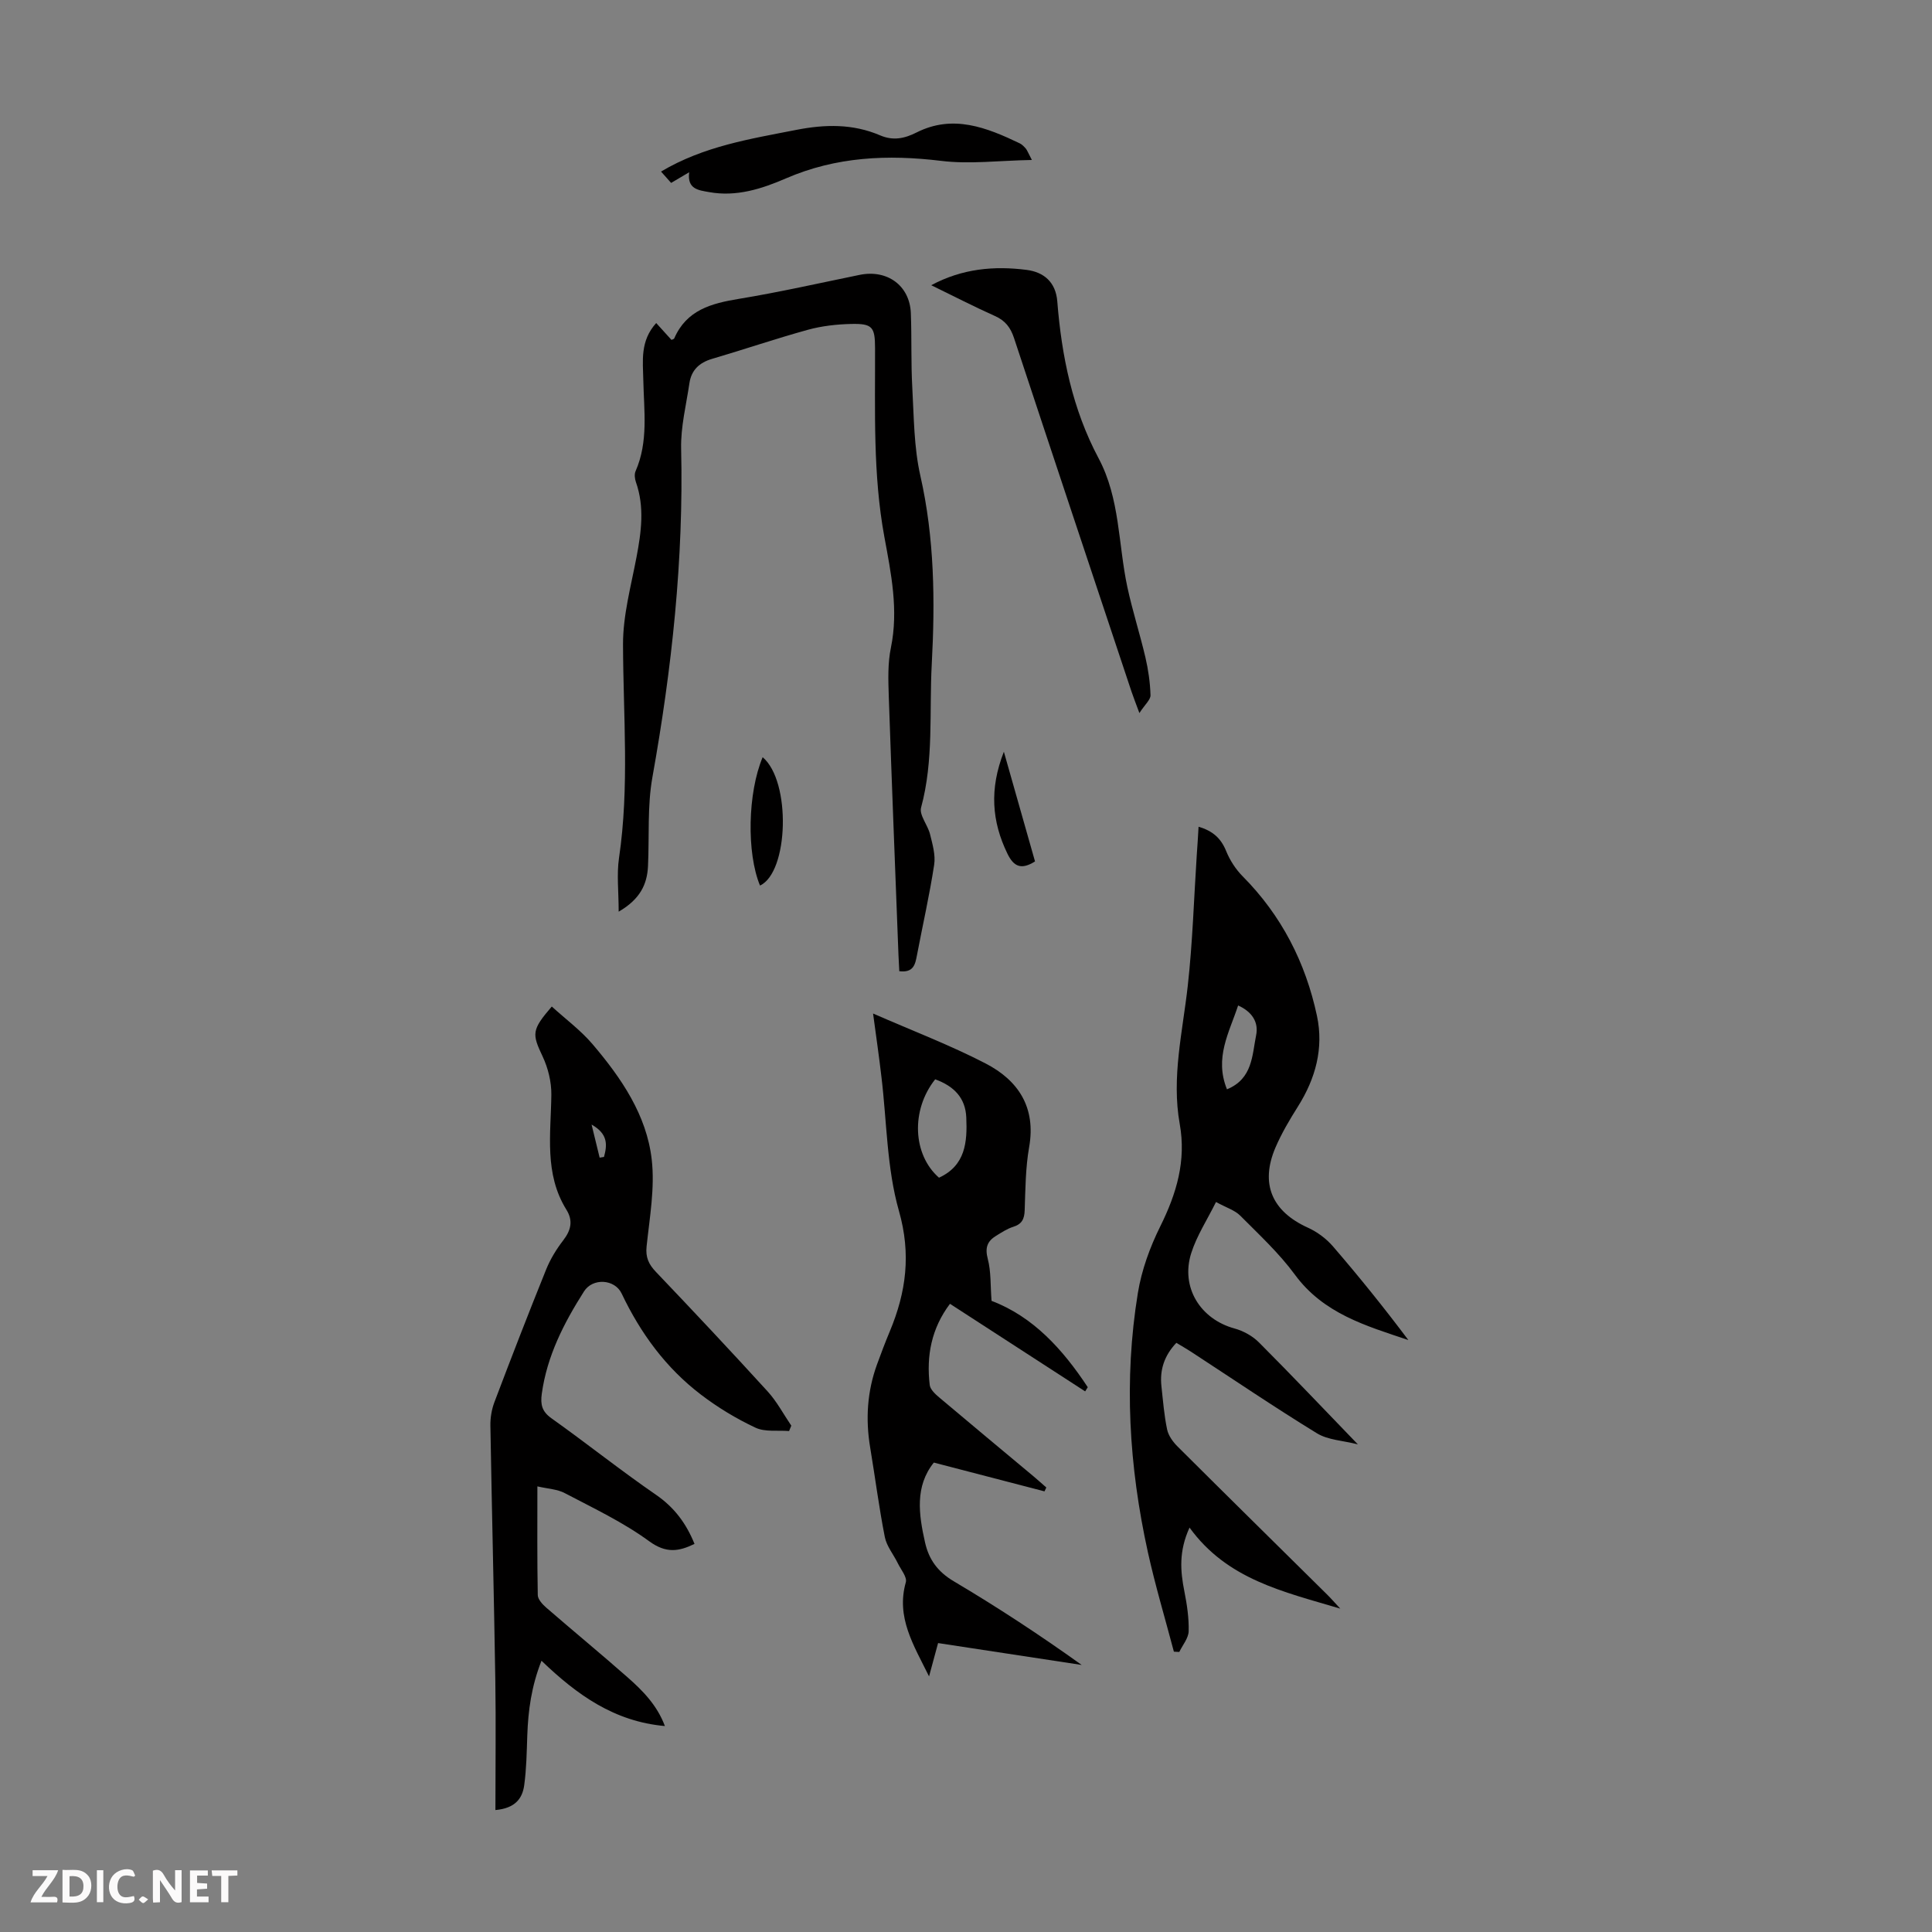
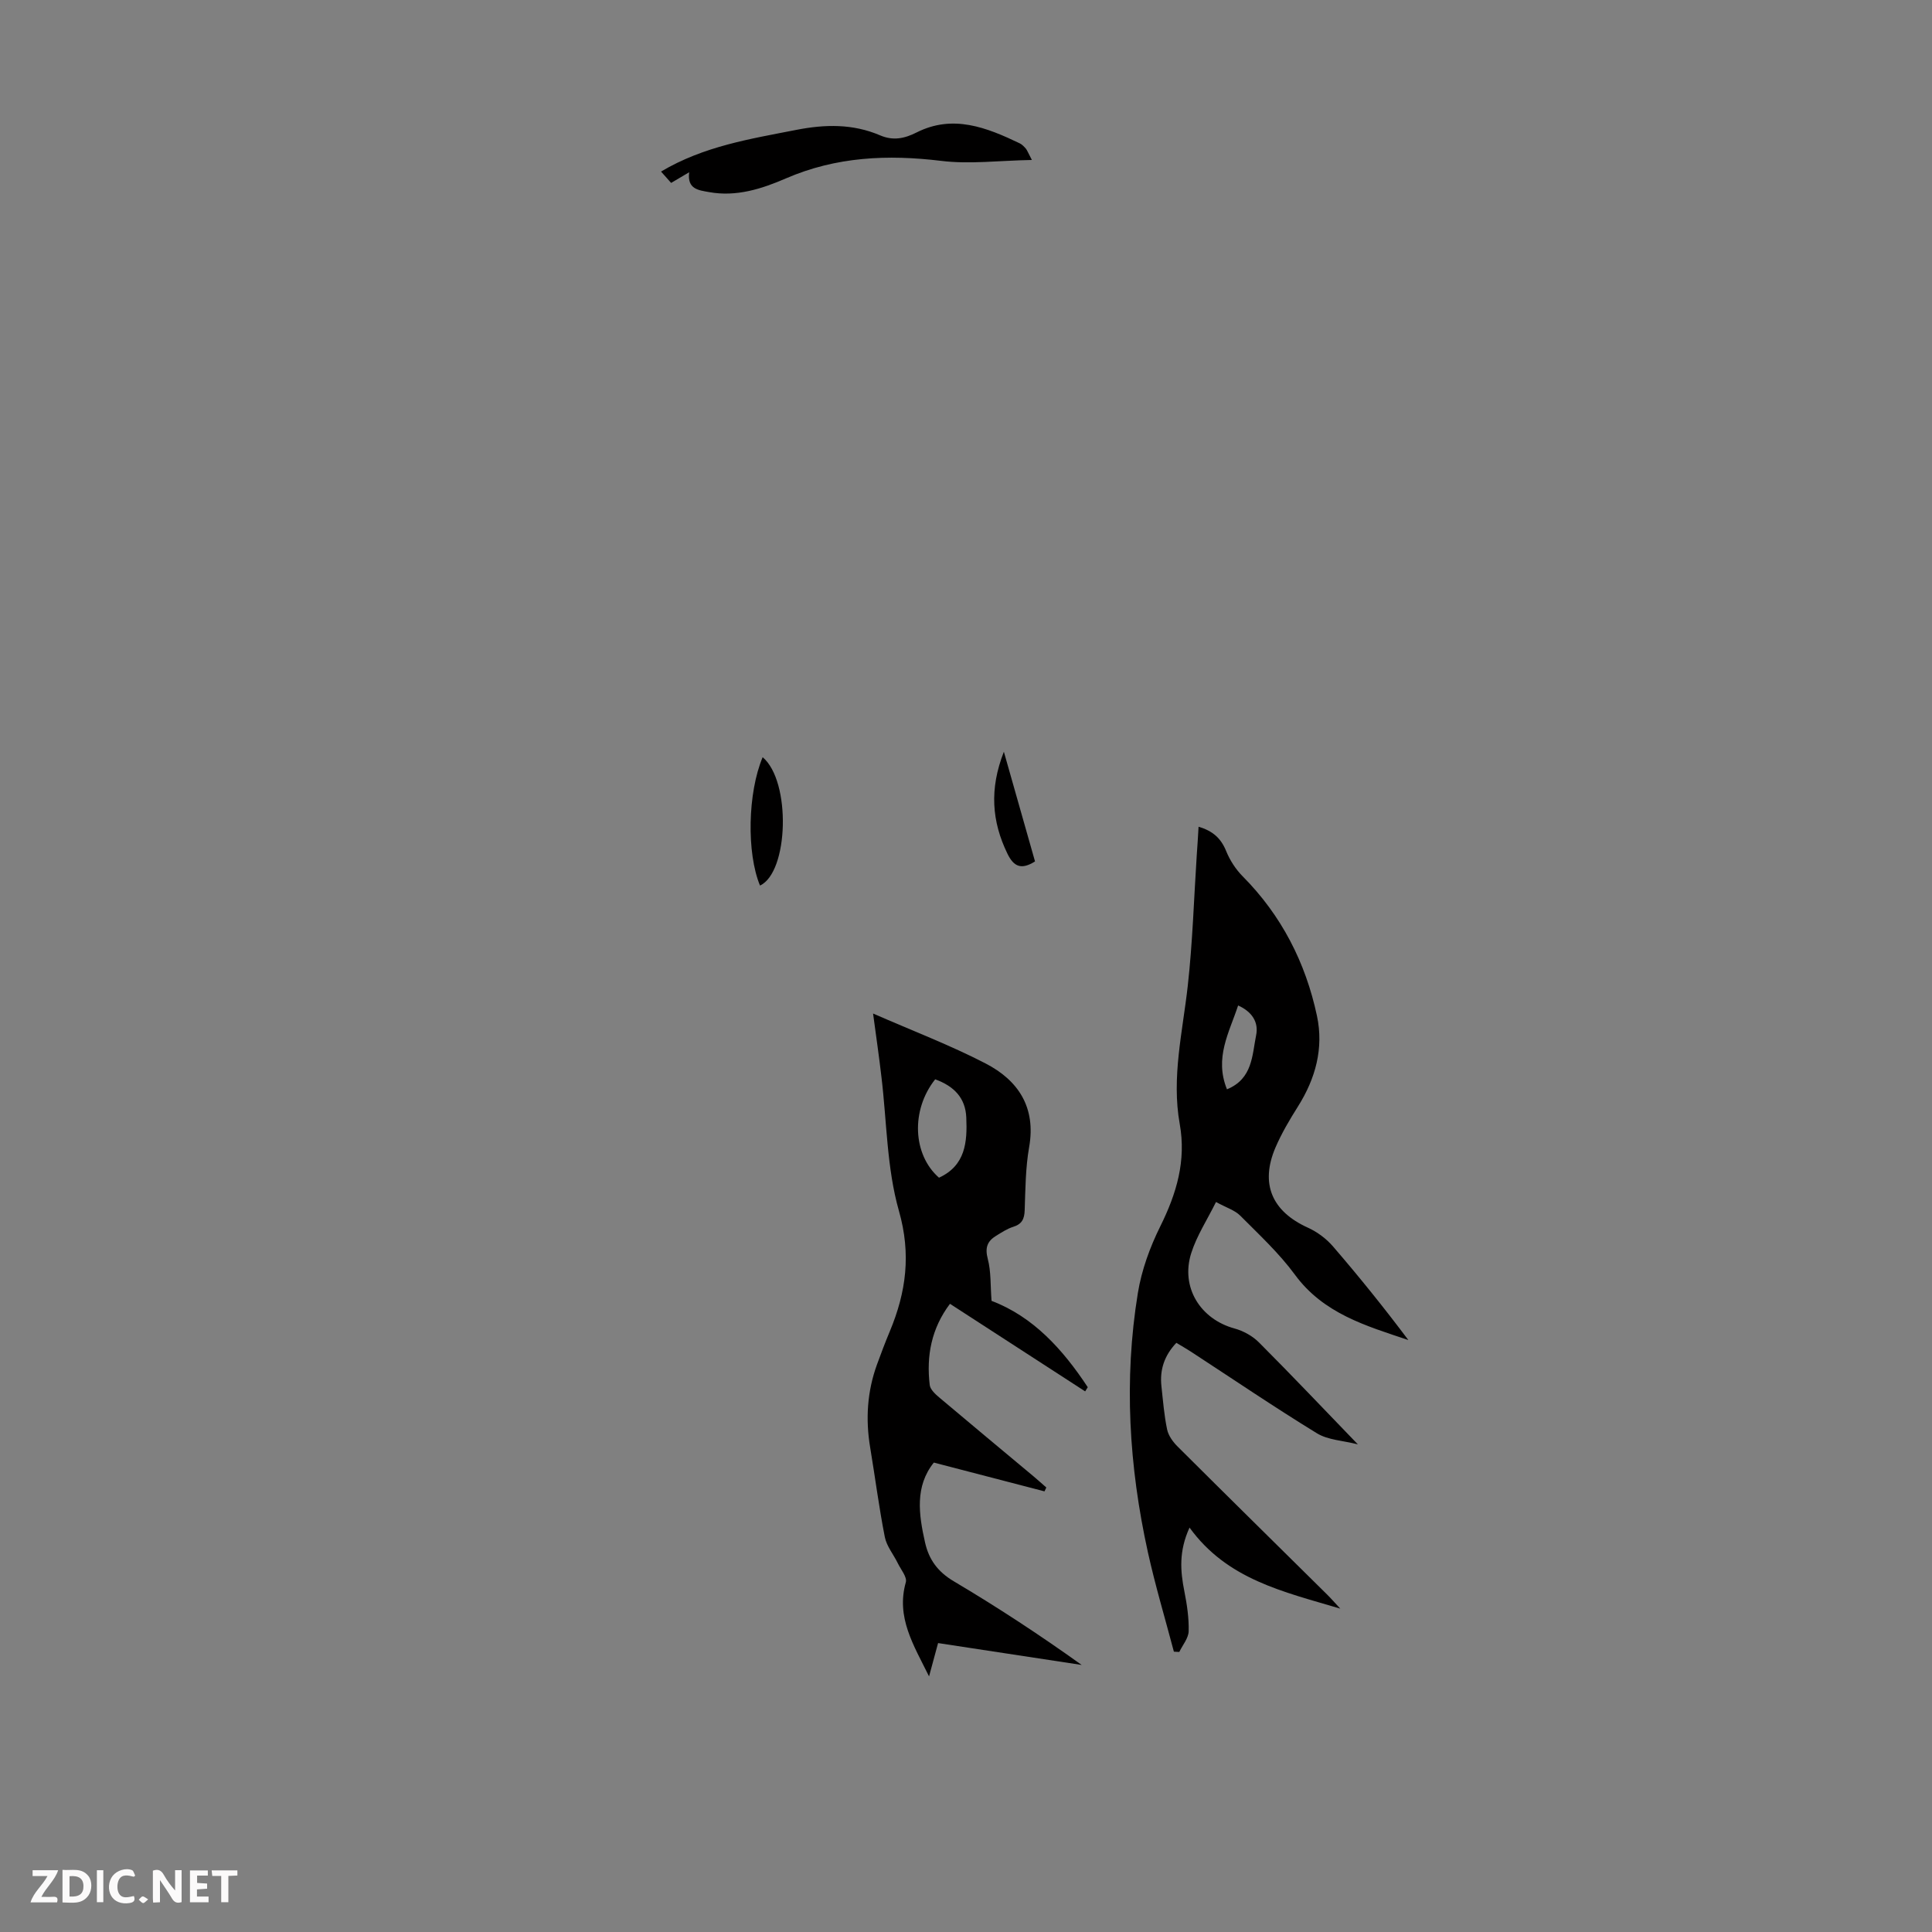
<svg xmlns="http://www.w3.org/2000/svg" enable-background="new 0 0 400 400" viewBox="0 0 400 400">
  <rect x="0" y="0" width="400" height="400" fill="#808080" stroke="none" />
  <g fill="#fbfafa">
    <path d="m37.59 393.81c-.92.31-1.52.05-2-.78-.7-1.2-1.52-2.34-2.47-3.78v4.59c-.55.03-.95.05-1.41.07-.03-.37-.06-.64-.06-.91 0-1.91 0-3.81 0-5.7 1.13-.41 1.77-.03 2.29.91.62 1.11 1.38 2.14 2.31 3.19v-4.2h1.35v6.61z" />
    <path d="m12.94 393.88v-6.75c1.9.19 3.93-.54 5.37 1.29.8 1.01.78 2.88.03 3.97-1.37 1.97-3.4 1.51-5.4 1.49m1.45-1.22c2.04.12 2.92-.58 2.89-2.21-.03-1.51-.98-2.19-2.89-2z" />
    <path d="m11.81 393.87h-5.49c.68-2.18 2.47-3.48 3.51-5.45h-3.08v-1.21h5.29c-.71 2.13-2.44 3.48-3.47 5.51.86 0 1.63.04 2.39-.01.79-.05 1.14.21.85 1.16" />
    <path d="m39.33 393.86v-6.61h3.7v1.07h-2.22v1.52c.68.04 1.34.09 2.07.13v1.07c-.72.05-1.38.09-2.1.14v1.48h2.4v1.19h-3.85z" />
    <path d="m27.71 388.56c-1.15-.3-2.46-.61-3.1.64-.37.73-.41 1.93-.06 2.67.63 1.35 1.99.93 3.17.68.35.94-.01 1.32-.93 1.46-1.62.25-3.05-.27-3.76-1.48-.73-1.24-.6-3.03.31-4.17.88-1.11 2.71-1.7 4-1.16.32.13.44.74.65 1.12-.1.08-.19.16-.28.24" />
    <path d="m49.15 387.24v1.07c-.59.02-1.17.05-1.87.08v5.44h-1.48v-5.44h-1.85c-.05-.4-.08-.73-.13-1.15z" />
    <path d="m20.06 387.21h1.33v6.62h-1.33z" />
    <path d="m30.68 393.25c-.49.38-.8.79-1.05.76-.32-.05-.6-.45-.9-.7.26-.24.51-.64.8-.67.29-.04.62.3 1.15.61" />
  </g>
  <path d="m248.15 171.17c2.96.86 4.65 2.41 5.71 5.03.77 1.9 1.98 3.78 3.42 5.23 8.04 8.1 13.02 17.84 15.38 28.88 1.43 6.71-.28 12.98-3.94 18.79-1.72 2.73-3.39 5.55-4.66 8.51-3.2 7.51-.7 13.2 6.71 16.56 1.95.88 3.84 2.29 5.23 3.91 5.39 6.25 10.57 12.68 15.58 19.36-8.76-2.94-17.56-5.46-23.49-13.54-3.27-4.45-7.4-8.28-11.32-12.22-1.12-1.12-2.85-1.64-5.01-2.82-1.82 3.68-3.98 6.97-5.13 10.59-2.24 7.07 1.89 13.67 8.97 15.6 1.83.5 3.73 1.55 5.06 2.89 6.72 6.73 13.26 13.63 20.47 21.1-3.09-.79-6.18-.89-8.47-2.29-8.86-5.43-17.47-11.28-26.18-16.96-.92-.6-1.87-1.13-2.93-1.77-2.49 2.63-3.46 5.58-3.09 8.97.33 3 .56 6.03 1.18 8.97.27 1.28 1.21 2.58 2.18 3.54 10.3 10.27 20.67 20.47 31.01 30.7.77.76 1.47 1.58 2.66 2.85-11.85-3.53-23.42-6.03-31.21-16.78-2.25 4.93-1.9 9.01-1.07 13.2.54 2.72.96 5.52.89 8.26-.04 1.45-1.26 2.86-1.94 4.29-.37-.02-.75-.04-1.12-.06-1.81-6.86-3.85-13.66-5.38-20.58-3.91-17.74-5.01-35.68-2.08-53.66.77-4.75 2.5-9.5 4.65-13.83 3.36-6.78 5.39-13.54 4.02-21.19-1.73-9.65.61-19.11 1.67-28.65 1-8.98 1.27-18.05 1.86-27.07.14-1.87.25-3.74.37-5.81zm5.88 54.36c5.33-2.18 5.2-7.06 6.04-11.21.54-2.67-.83-4.85-3.73-6.15-1.86 5.65-4.95 10.83-2.31 17.36z" fill="#010000" />
-   <path d="m111.26 307.74c0 7.77-.06 15.14.08 22.51.02.88.98 1.92 1.75 2.59 5.58 4.84 11.28 9.53 16.82 14.41 3.16 2.78 6.13 5.78 7.75 10.11-10.46-.93-18.17-6.43-25.55-13.52-2.1 5.32-2.76 10.32-2.94 15.44-.12 3.46-.17 6.93-.64 10.35-.37 2.68-1.83 4.76-5.96 5.12 0-9.11.12-18.01-.02-26.91-.28-17.56-.72-35.12-1.02-52.67-.03-1.62.26-3.35.83-4.86 3.48-9.19 7.03-18.36 10.71-27.47.87-2.15 2.12-4.2 3.54-6.04 1.61-2.09 2.08-4.05.66-6.34-4.64-7.47-3.21-15.69-3.12-23.81.03-2.64-.67-5.51-1.8-7.91-2.21-4.69-2.32-5.46 1.89-10.35 2.85 2.6 6 4.92 8.47 7.83 5.91 6.96 11.16 14.6 12.22 23.83.68 5.89-.43 12.02-1.06 18-.24 2.28.43 3.7 1.93 5.28 7.79 8.17 15.53 16.41 23.14 24.76 1.91 2.1 3.28 4.71 4.89 7.08-.15.37-.3.74-.46 1.11-2.34-.19-4.98.24-6.97-.7-3.98-1.87-7.83-4.2-11.32-6.87-7.22-5.51-12.47-12.68-16.37-20.89-1.44-3.03-6-3.27-7.79-.46-4.16 6.54-7.67 13.36-8.75 21.21-.3 2.21.02 3.66 2 5.07 7.29 5.18 14.29 10.78 21.66 15.85 3.79 2.61 6.25 5.93 7.96 10.16-3.24 1.57-5.87 2.01-9.38-.55-5.36-3.92-11.49-6.82-17.41-9.93-1.58-.86-3.58-.93-5.74-1.43zm12.89-68.06c.3-.05.6-.1.9-.15.66-2.43.9-4.74-2.57-6.7.66 2.7 1.17 4.77 1.67 6.85z" fill="#010000" />
  <path d="m180.76 209.84c8.23 3.6 15.97 6.55 23.28 10.33 6.77 3.5 10.49 9.08 9.03 17.34-.75 4.27-.77 8.69-.92 13.05-.06 1.81-.56 2.87-2.37 3.44-1.25.39-2.41 1.16-3.55 1.86-1.84 1.12-2.33 2.49-1.72 4.79.69 2.62.53 5.46.78 8.68 8.59 3.25 14.75 10.03 19.92 17.88-.18.29-.36.57-.54.86-9.25-5.99-18.51-11.99-27.99-18.13-3.84 5.1-4.91 10.76-4.19 16.81.11.91 1.11 1.85 1.91 2.53 6.5 5.49 13.05 10.92 19.57 16.37.9.76 1.78 1.55 2.66 2.32-.13.27-.26.53-.38.8-7.54-1.96-15.08-3.92-22.91-5.96-3.94 4.91-3.14 10.71-1.81 16.58.8 3.52 2.63 6.03 5.91 7.98 9.02 5.35 17.81 11.11 26.51 17.34-9.8-1.49-19.61-2.99-29.73-4.53-.6 2.2-1.16 4.28-1.87 6.9-3.21-6.51-6.86-12.22-4.81-19.49.3-1.07-1.02-2.62-1.65-3.92-.89-1.83-2.32-3.53-2.7-5.45-1.21-6.14-2-12.36-3.03-18.53-.98-5.86-.62-11.59 1.41-17.18.84-2.31 1.71-4.61 2.66-6.88 3.38-8.11 4.44-15.97 1.88-24.94-2.53-8.9-2.5-18.52-3.63-27.83-.46-3.99-1.04-7.95-1.72-13.02zm12.86 13.62c-5.08 6.39-4.65 15.61.79 20.37 5.49-2.52 5.87-7.38 5.65-12.45-.17-4.08-2.54-6.5-6.44-7.92z" fill="#010000" />
-   <path d="m135.86 66.88c1.25 1.38 2.2 2.43 3.16 3.49.22-.11.5-.16.57-.3 2.55-5.9 7.7-7.26 13.42-8.2 8.37-1.38 16.66-3.26 24.97-4.96 5.72-1.17 10.38 2.22 10.6 7.93.2 5.14.01 10.29.3 15.42.34 6.1.33 12.33 1.67 18.24 2.93 12.93 3.06 25.94 2.36 39.01-.54 9.9.45 19.9-2.21 29.69-.42 1.54 1.38 3.6 1.85 5.5.51 2.07 1.17 4.31.86 6.33-.96 6.29-2.38 12.51-3.57 18.77-.36 1.87-.69 3.63-3.65 3.28-.05-1.02-.12-2.18-.17-3.34-.68-17.88-1.4-35.75-2.01-53.63-.11-3.33-.23-6.77.44-10 1.61-7.82.04-15.4-1.35-22.94-2.39-12.98-1.89-26.06-1.93-39.13-.01-4.34-.55-5.07-4.94-4.97-2.99.07-6.06.41-8.94 1.2-6.67 1.84-13.23 4.08-19.87 6.03-2.65.78-4.28 2.34-4.68 5.02-.67 4.52-1.82 9.06-1.72 13.57.54 22.92-1.92 45.53-5.95 68.05-1.07 6-.62 12.26-.91 18.4-.18 3.79-1.66 6.85-6.07 9.41 0-4.17-.43-7.71.07-11.11 2.17-14.72.87-29.46.83-44.2-.02-6.03 1.65-12.08 2.79-18.08.99-5.22 1.7-10.37-.12-15.55-.24-.69-.35-1.63-.07-2.26 2.68-6.12 1.73-12.51 1.6-18.86-.08-3.96-.7-8.09 2.67-11.81z" fill="#010000" />
-   <path d="m192.8 59.05c6.46-3.46 13.04-4.03 19.76-3.17 3.52.45 6.02 2.5 6.34 6.51.89 11.29 3.14 22.34 8.55 32.49 4.45 8.35 4.05 17.77 5.96 26.68 1.05 4.88 2.59 9.66 3.73 14.52.6 2.57.98 5.22 1.06 7.85.03.94-1.14 1.91-2.3 3.7-.82-2.22-1.26-3.33-1.64-4.46-8.12-24.39-16.26-48.78-24.32-73.19-.72-2.17-1.81-3.6-3.94-4.55-4.38-1.96-8.64-4.16-13.2-6.38z" fill="#010000" />
  <path d="m213.64 33.12c-6.8.12-12.87.91-18.75.19-11.1-1.35-21.76-.88-32.16 3.62-5.01 2.17-10.28 3.87-15.93 2.84-2.16-.39-4.57-.58-4.11-4.11-1.3.77-2.24 1.33-3.74 2.21-.6-.67-1.29-1.45-2.09-2.35 8.87-5.27 18.48-6.76 28.01-8.63 5.96-1.17 11.71-1.28 17.34 1.13 2.69 1.15 5.02.69 7.59-.61 7.52-3.78 14.49-1.01 21.33 2.27.48.23.9.68 1.26 1.09.28.34.42.78 1.25 2.35z" fill="#010000" />
  <path d="m157.9 156.77c5.94 5 5.37 23.86-.55 26.57-2.79-6.72-2.56-19.19.55-26.57z" fill="#010000" />
  <path d="m214.29 178.35c-2.82 1.77-4.38 1.13-5.71-1.6-3.24-6.67-3.77-13.36-.74-21.11 2.29 8.08 4.38 15.41 6.45 22.71z" fill="#010000" />
</svg>